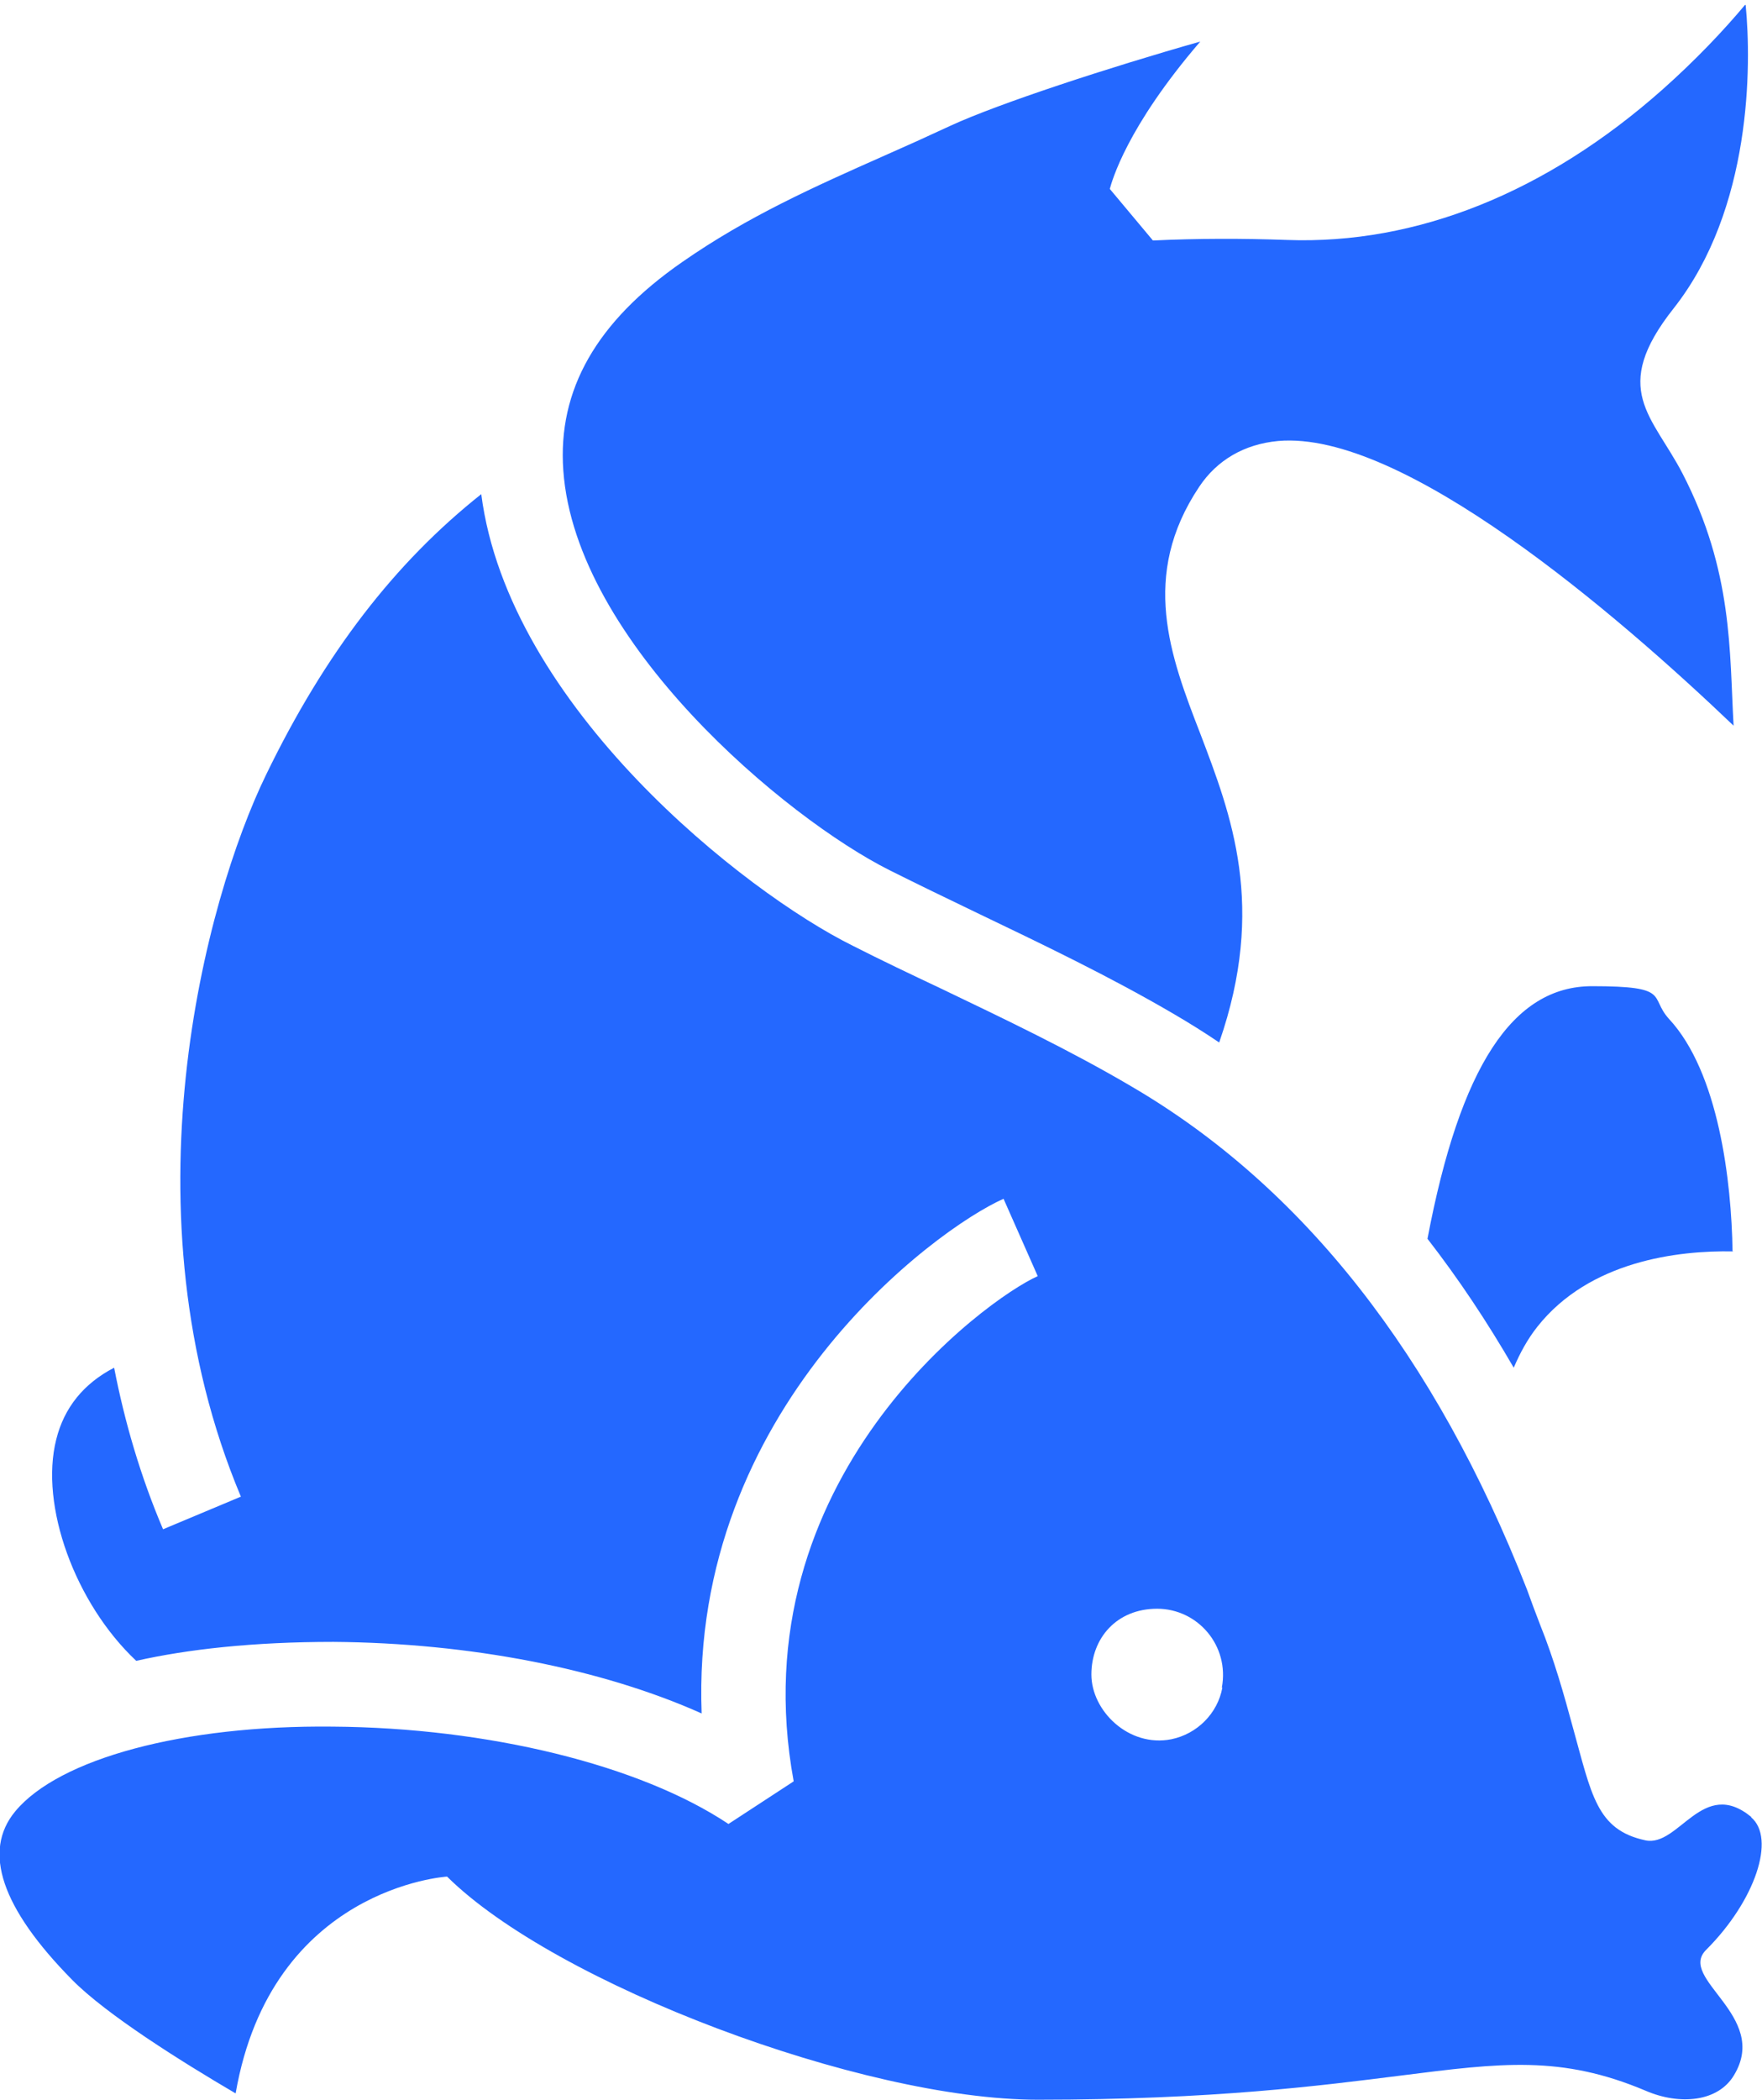
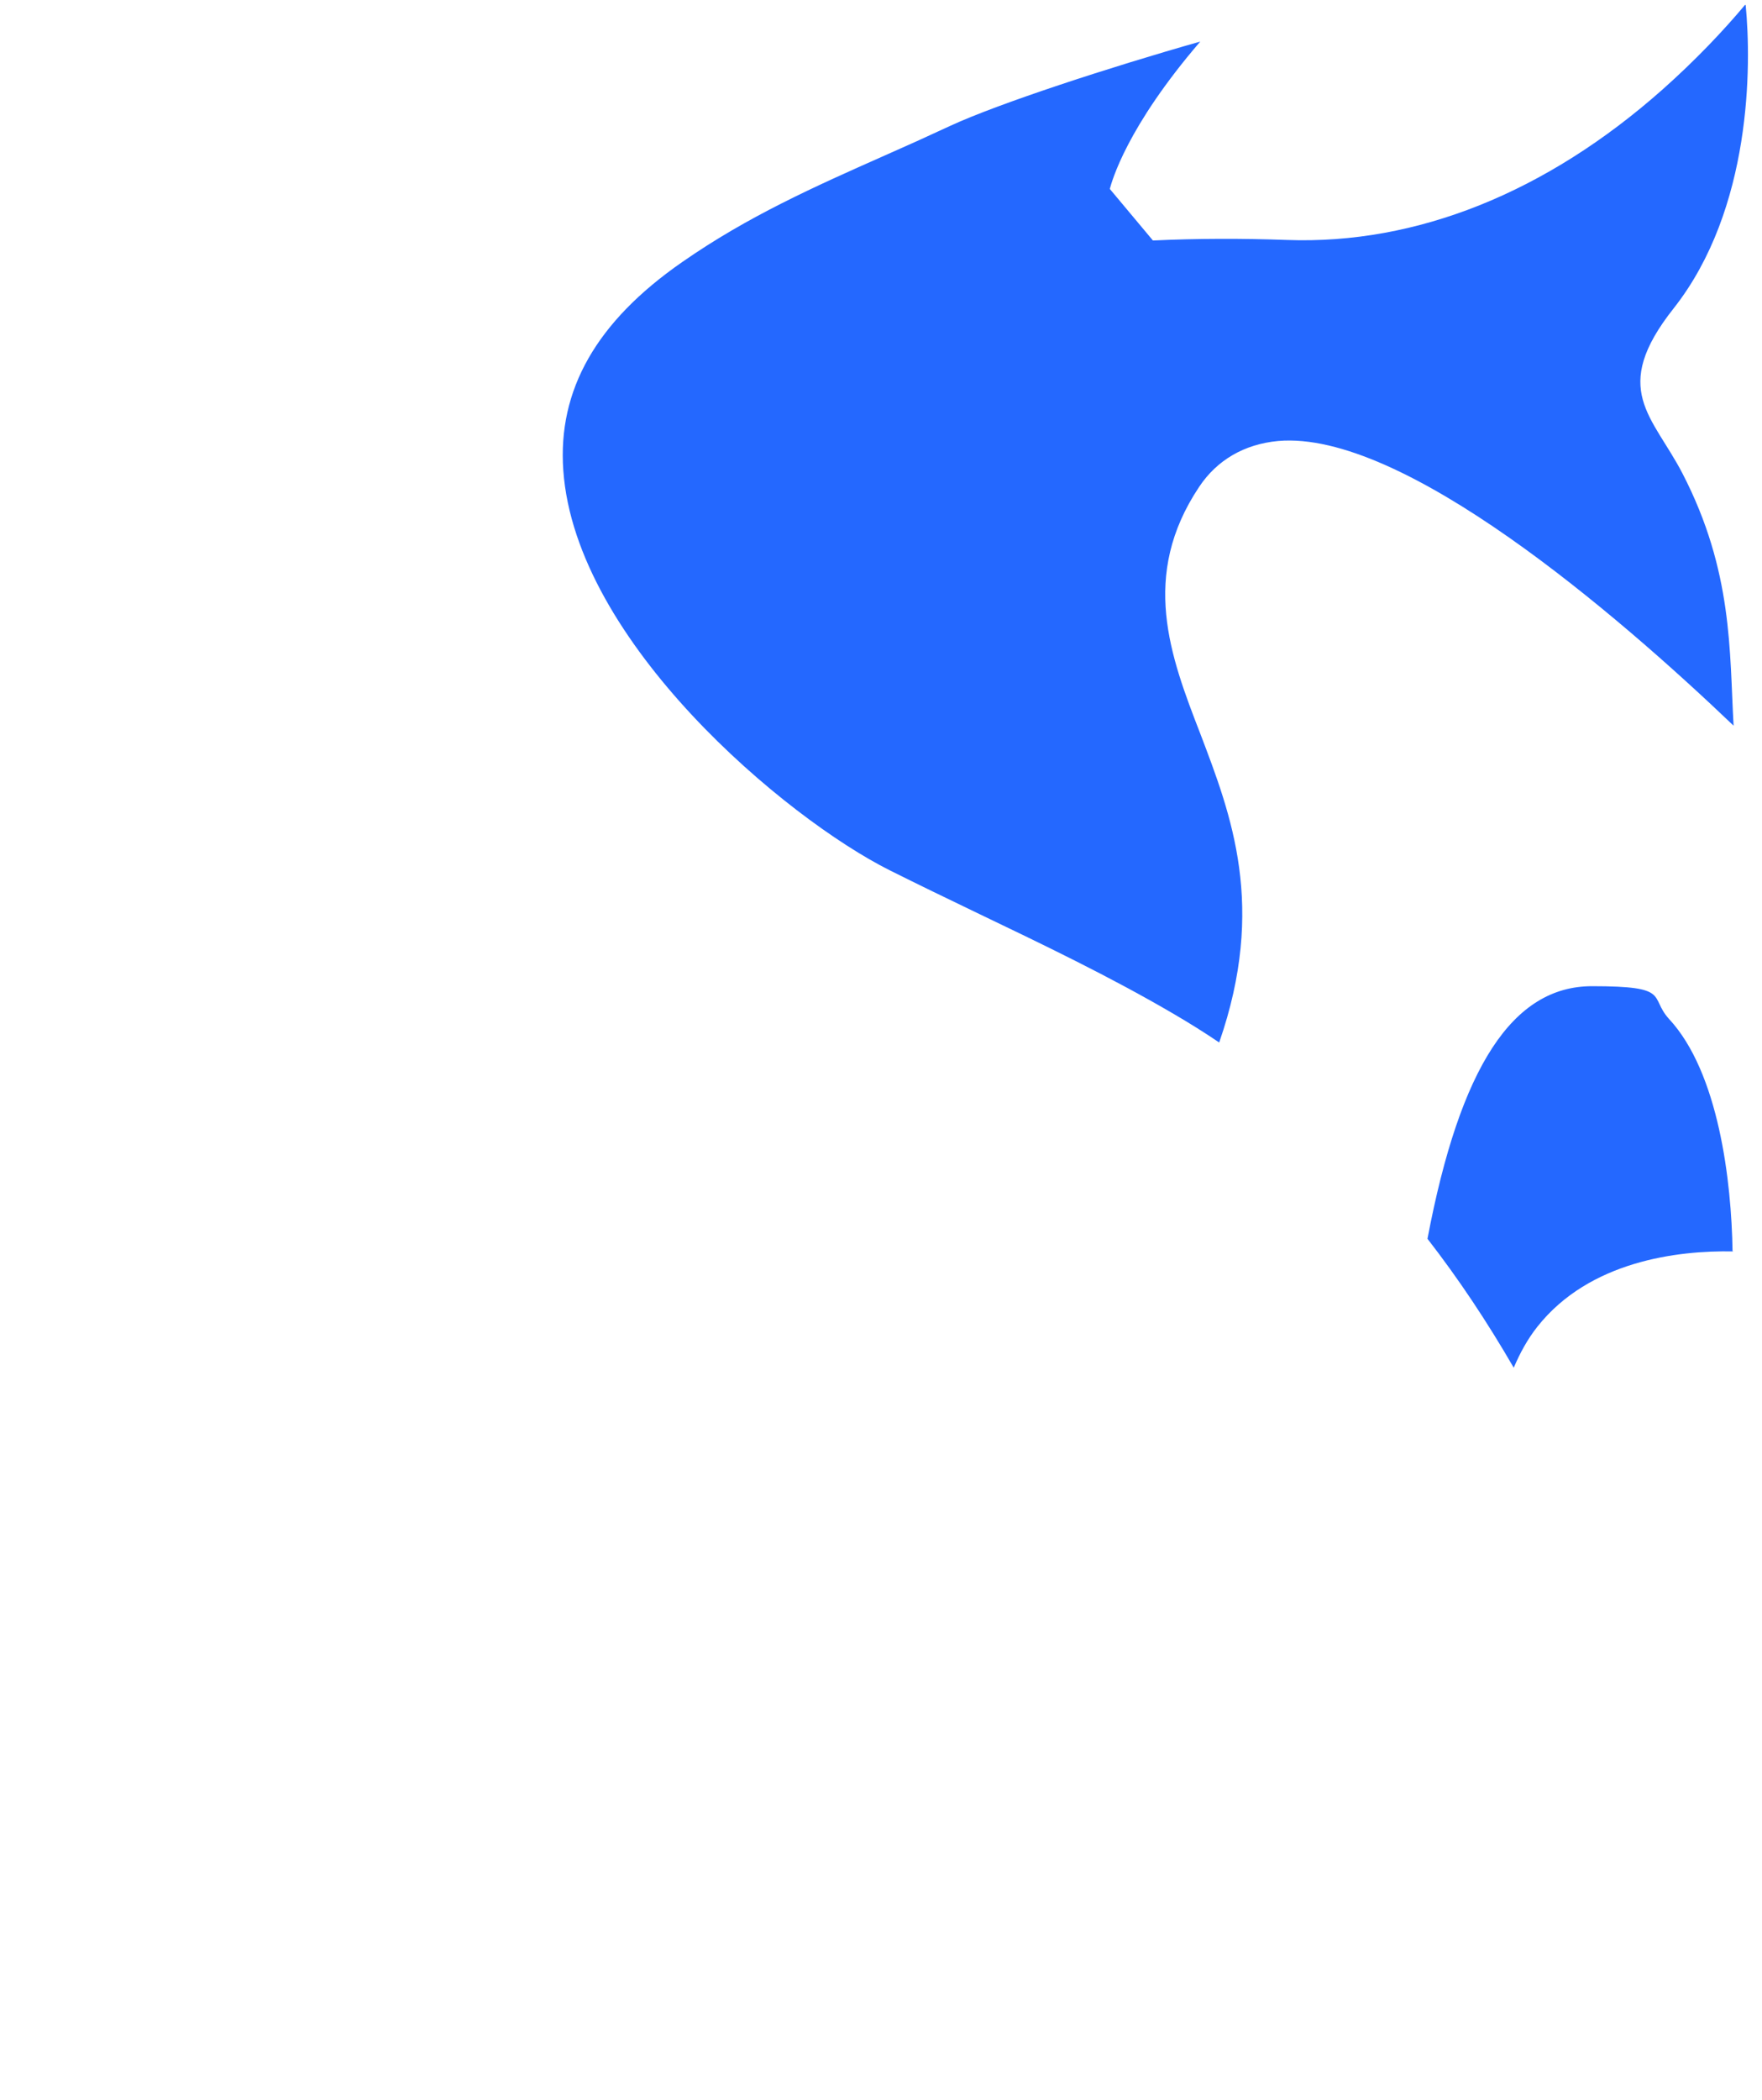
<svg xmlns="http://www.w3.org/2000/svg" width="335" height="399" fill="none">
  <path d="M331.899 1c1.1 11.3 1.2 38.7-13.7 57.6-12.2 15.4-4 20.4 1.7 31.4 9.6 18.6 8.9 33.8 9.7 47.9-22.2-21.2-62.9-56.2-86.6-54.1-6.4.6-11.6 3.6-15 8.7-11.3 16.9-5.5 32.2.2 46.9 5.9 15.5 12.6 32.8 3.6 58.7-2.8-1.9-5.7-3.7-8.6-5.4-12.3-7.2-25.1-13.3-37.6-19.3-5.4-2.6-11-5.3-16.4-8-19.8-9.9-59.8-43.4-62.1-76-1.1-15.3 6.3-28.3 22.6-39.6 12.5-8.7 25.1-14.3 38.4-20.2 4.1-1.8 8.3-3.7 12.6-5.7 9.1-4.2 30.2-11.1 47.5-16-14.1 16.4-16.8 26.6-17.2 28l8.2 9.8c8.5-.4 17.1-.4 25.5-.1 24.6.9 49.3-9 71.4-28.6 6.3-5.6 11.6-11.2 15.7-16.1l.1.1Zm-2.4 236.8c-10.5-.2-27.3 1.8-37.2 14.3-1.9 2.4-3.3 5-4.5 7.8-5.1-8.8-10.5-16.9-16.4-24.5 6.2-32.7 16.2-48 31.3-48 15.1 0 10.8 2 14.6 6.2 9.5 10.2 11.9 31 12.1 44.1l.1.1Z" fill="#2468FF" />
-   <path d="M332.9 345.3c4.8 4 .8 15.9-8.5 25.2-5.6 5.5 12.1 12.5 5.3 23.8-3 5.1-10.3 5.8-16.8 3-16.1-6.8-27.5-5.3-46.5-2.9-15.1 1.9-35.7 4.6-69.1 4.6-33.4 0-91.7-22-112.3-42.4 0 0-33.4 2-40.2 41.2-10.4-6.1-24.6-15-31.1-21.6-13.4-13.6-17.1-24.4-10.8-32 8.3-10 31.9-16.4 60.3-16.1 29.6.2 58.5 7.3 75.3 18.5l12.4-8.1c-10.6-57.6 36.7-91.7 46.4-96l-6.5-14.7c-12.9 5.7-59.6 39.9-57.4 97.8-19-8.5-44-13.4-70-13.6-15.3 0-27.7 1.4-37.5 3.6-11.6-10.9-18.4-29.5-15.2-42.1 1.5-6 5.2-10.6 11-13.6 2 10.3 5 20.6 9.3 30.7l14.8-6.2c-22.7-54-6.8-113.4 4.8-137.2 11.2-23.1 24.5-40.3 40.9-53.3 5.2 40.4 50.2 75.7 70.6 85.8 5.5 2.8 11.2 5.5 16.7 8.1 12.1 5.8 24.7 11.8 36.4 18.7 32.5 19 57.7 51.1 75.1 95.5.8 2.2 1.6 4.4 2.5 6.7 2.7 6.7 4.6 13.5 6.2 19.4 3.6 12.9 4.5 19.6 13.8 21.6 6.4 1.4 10.9-12.1 20.2-4.4h-.1Zm-100.6-24.6c1.5-8-4.6-15-12.3-15-7.7 0-12.5 5.6-12.5 12.5s7.1 13.9 15.2 12.3c4.9-1 8.8-4.9 9.7-9.8h-.1Z" fill="#2468FF" />
</svg>